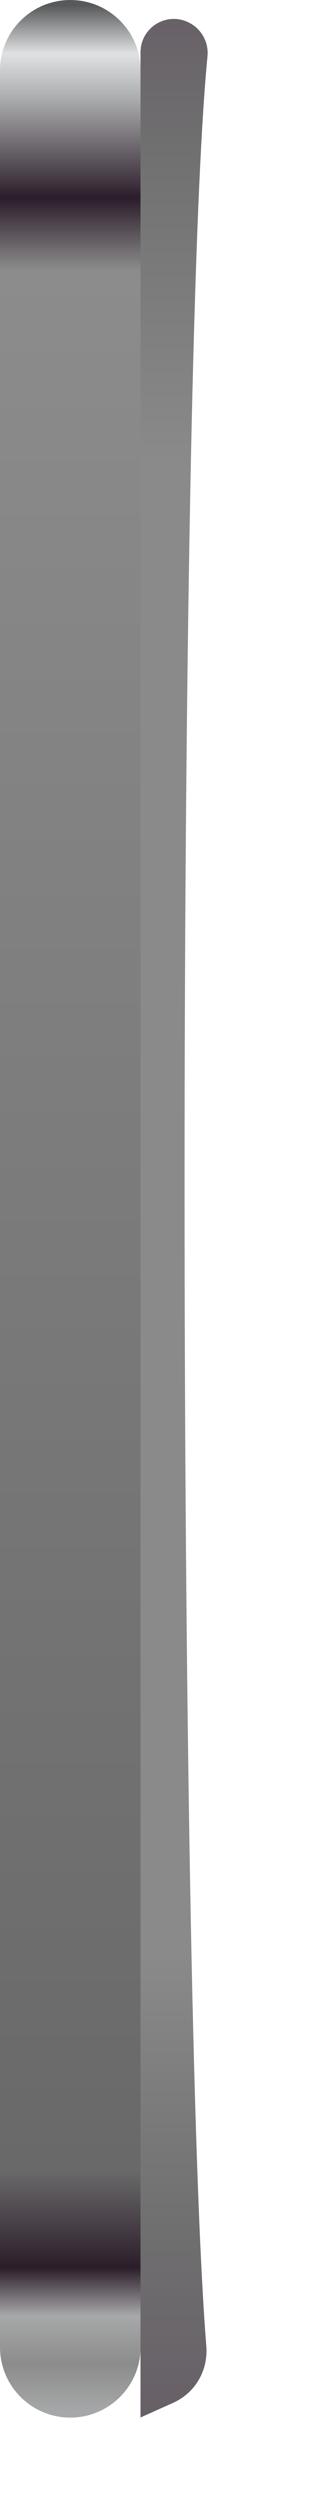
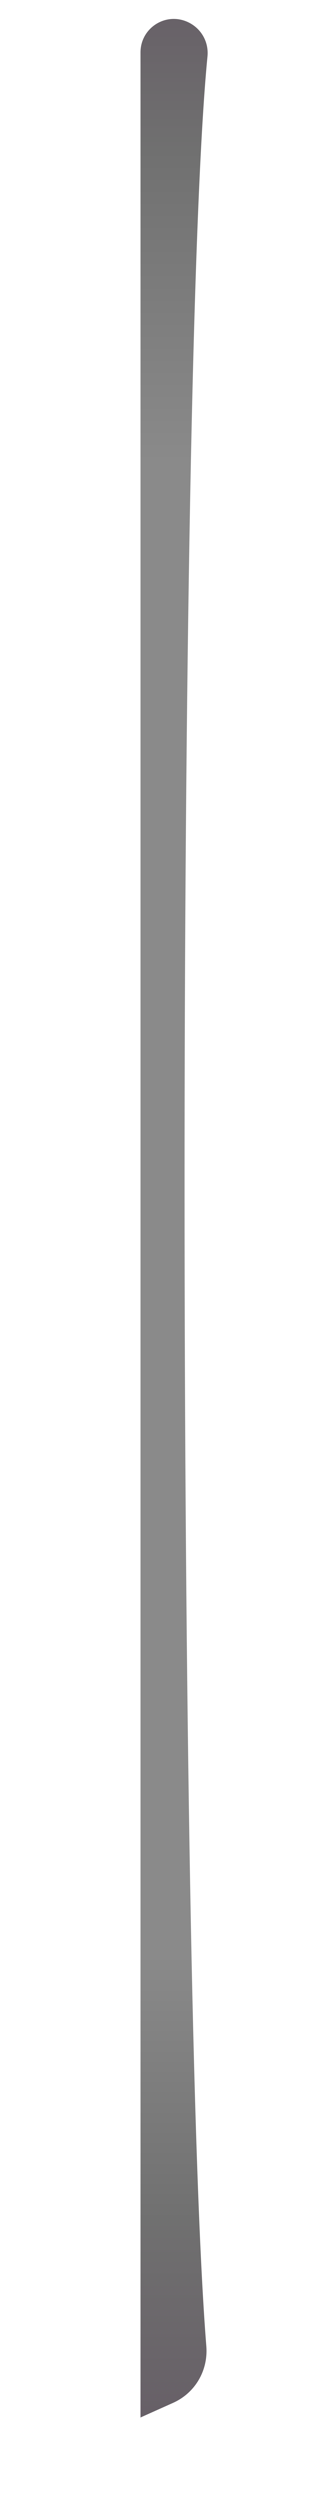
<svg xmlns="http://www.w3.org/2000/svg" fill="none" height="100%" overflow="visible" preserveAspectRatio="none" style="display: block;" viewBox="0 0 3 24" width="100%">
  <g id="Lock">
-     <path d="M1.352 22.532V0.676C1.352 0.303 1.049 9.11458e-05 0.676 9.11458e-05C0.302 9.11458e-05 -0 0.303 -0 0.676V22.532C-0 22.906 0.302 23.209 0.676 23.209C1.049 23.209 1.352 22.906 1.352 22.532Z" fill="url(#paint0_linear_0_2760)" id="Base" />
    <path d="M1.351 23.212L1.351 0.503C1.351 0.27 1.59 0.115 1.802 0.21C1.932 0.268 2.009 0.4 1.995 0.542C1.696 3.59 1.71 19.106 1.984 22.525C2.002 22.758 1.876 22.973 1.663 23.068L1.355 23.206C1.353 23.207 1.351 23.209 1.351 23.212Z" fill="url(#paint1_linear_0_2760)" id="Top-Shade" />
  </g>
  <defs>
    <linearGradient gradientUnits="userSpaceOnUse" id="paint0_linear_0_2760" x1="0.67" x2="0.67" y1="9.11458e-05" y2="23.209">
      <stop stop-color="#58595A" />
      <stop offset="0.02" stop-color="#E0E1E3" />
      <stop offset="0.04" stop-color="#A7A8A9" />
      <stop offset="0.08" stop-color="#2B1D2A" />
      <stop offset="0.11" stop-color="#8C8C8C" />
      <stop offset="0.9" stop-color="#696969" />
      <stop offset="0.94" stop-color="#2B1D2A" />
      <stop offset="0.96" stop-color="#A7A8A9" />
      <stop offset="0.98" stop-color="#8C8C8C" />
      <stop offset="1" stop-color="#A7A8A9" />
    </linearGradient>
    <linearGradient gradientUnits="userSpaceOnUse" id="paint1_linear_0_2760" x1="1.681" x2="1.681" y1="0.003" y2="23.208">
      <stop stop-color="#676067" />
      <stop offset="0.06" stop-color="#707070" />
      <stop offset="0.19" stop-color="#8A8A8A" />
      <stop offset="0.81" stop-color="#8A8A8A" />
      <stop offset="0.92" stop-color="#707070" />
      <stop offset="1" stop-color="#676067" />
    </linearGradient>
  </defs>
</svg>